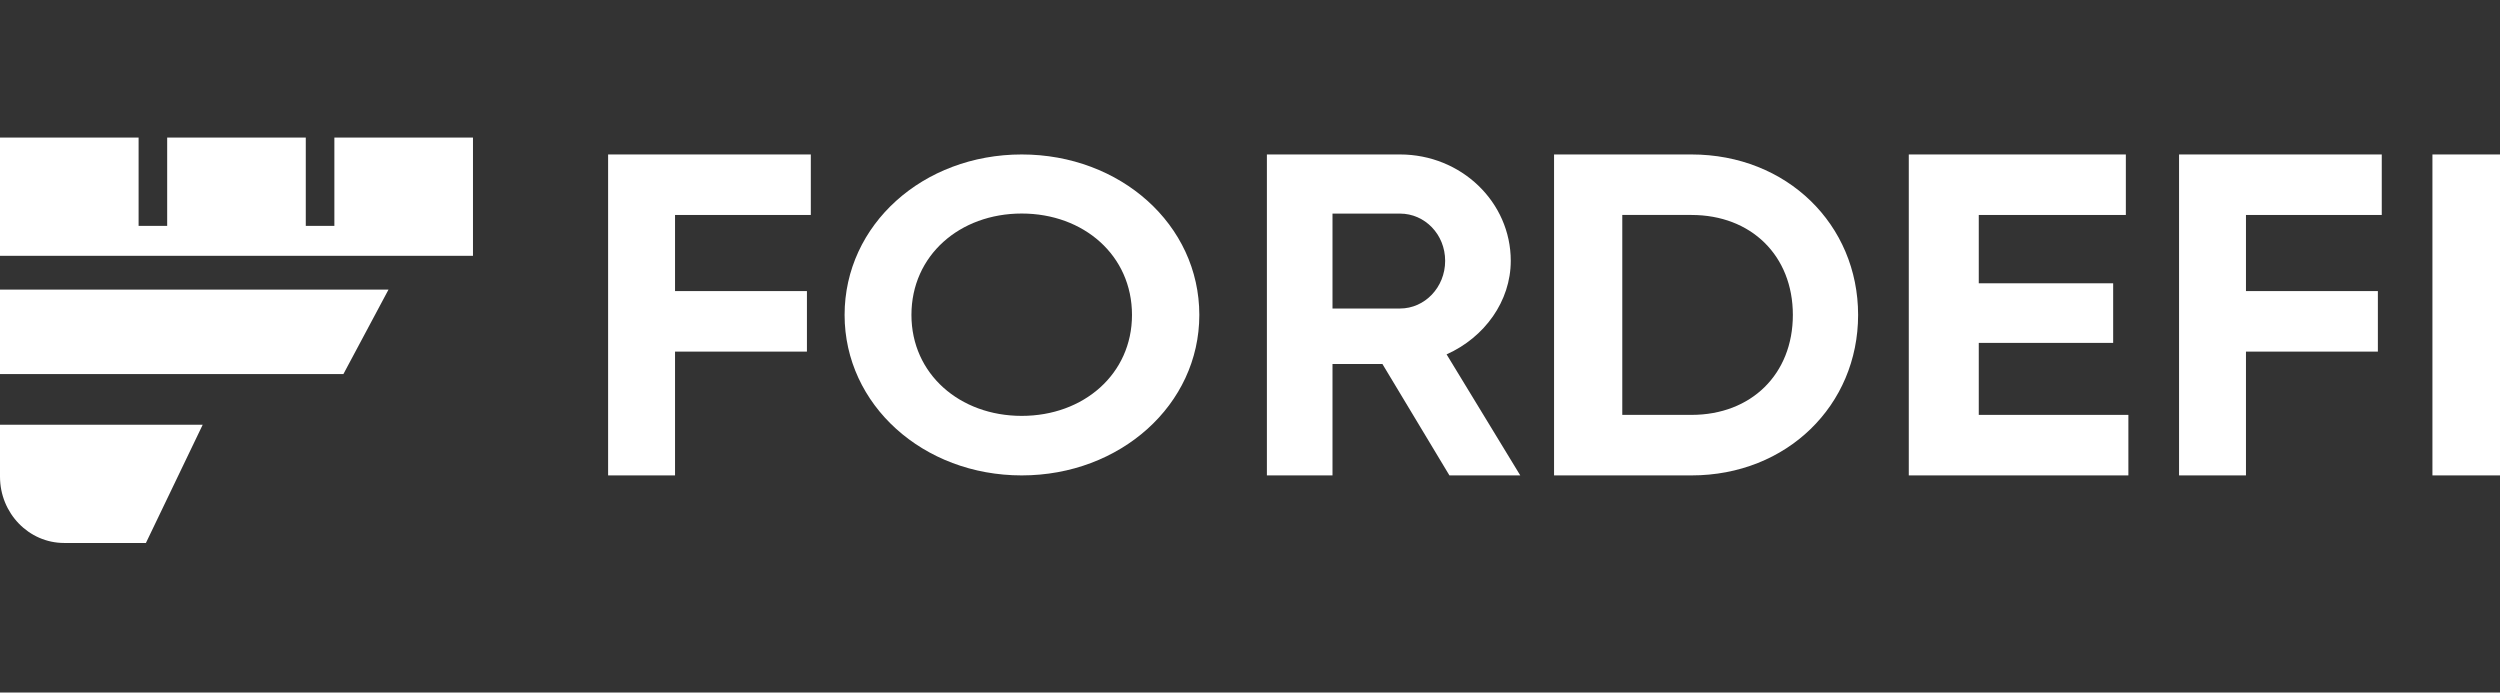
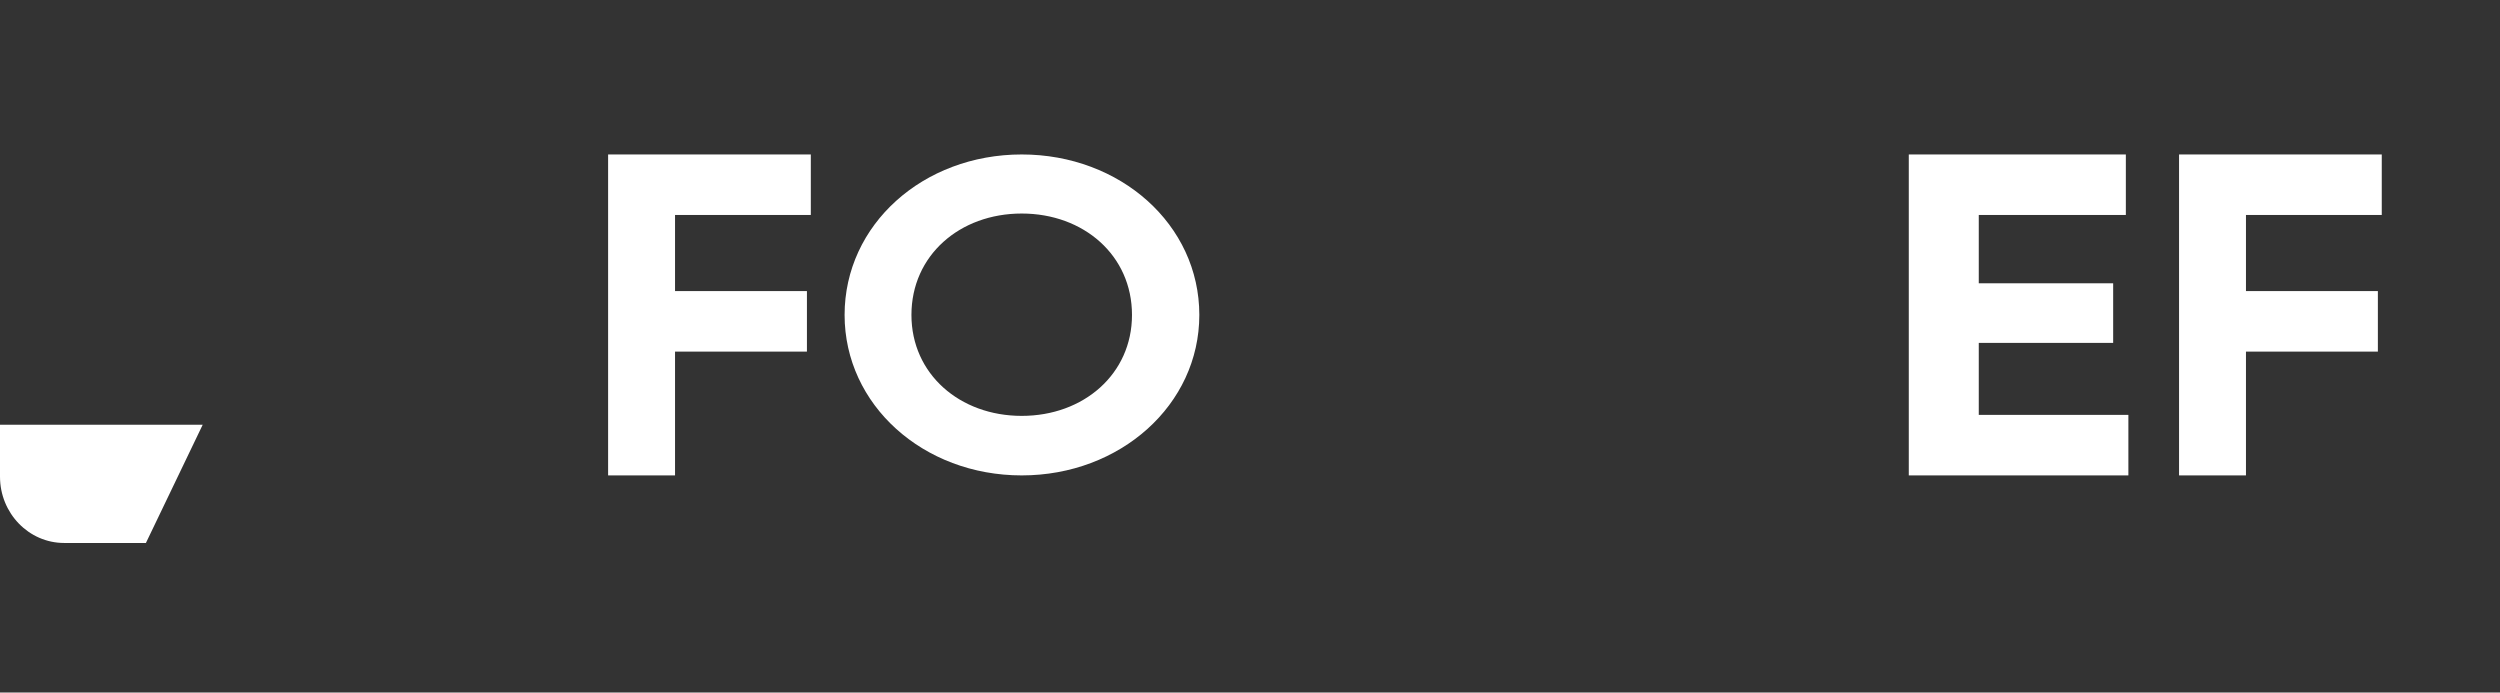
<svg xmlns="http://www.w3.org/2000/svg" width="148" height="41" viewBox="0 0 148 41" fill="none">
  <rect x="0" y="0" width="148" height="41" fill="#333333" stroke="none" />
  <path d="M48 12.726V9.144H36V28.144H39.962V20.815H47.77V17.232H39.962V12.726H48Z" fill="white" />
  <path d="M60.486 28.144C66.32 28.144 71 23.968 71 18.644C71 13.293 66.32 9.144 60.486 9.144C54.651 9.144 50 13.293 50 18.644C50 23.968 54.651 28.144 60.486 28.144ZM60.486 24.62C56.817 24.62 53.957 22.141 53.957 18.644C53.957 15.12 56.817 12.641 60.486 12.641C64.154 12.641 67.014 15.12 67.014 18.644C67.014 22.141 64.154 24.62 60.486 24.62Z" fill="white" />
-   <path d="M85.806 28.144H90L85.638 20.978C87.889 19.974 89.437 17.829 89.437 15.441C89.437 11.966 86.51 9.144 82.88 9.144H75V28.144H78.884V21.548H81.839L85.806 28.144ZM78.884 12.645H82.88C84.343 12.645 85.553 13.867 85.553 15.441C85.553 17.015 84.343 18.264 82.88 18.264H78.884V12.645Z" fill="white" />
-   <path d="M100.136 9.144H92V28.144H100.136C105.786 28.144 110 23.991 110 18.644C110 13.296 105.786 9.144 100.136 9.144ZM100.136 24.561H96.039V12.726H100.136C103.678 12.726 106.137 15.142 106.137 18.644C106.137 22.145 103.678 24.561 100.136 24.561Z" fill="white" />
  <path d="M117.143 24.561V20.299H125.099V16.771H117.143V12.726H125.85V9.144H113V28.144H126V24.561H117.143Z" fill="white" />
  <path d="M141 12.726V9.144H129V28.144H132.961V20.815H140.77V17.232H132.961V12.726H141Z" fill="white" />
-   <path d="M144 9.144V28.144H148V9.144H144Z" fill="white" />
  <path d="M12 25.144H0V28.215C0 30.384 1.701 32.144 3.8 32.144H8.638L12 25.144Z" fill="white" />
-   <path d="M0 17.144H23L20.33 22.144H0V17.144Z" fill="white" />
-   <path d="M8.205 8.144H0V15.144L28 15.144V8.144H19.795V13.372H18.102V8.144H9.897V13.372H8.205V8.144Z" fill="white" />
</svg>